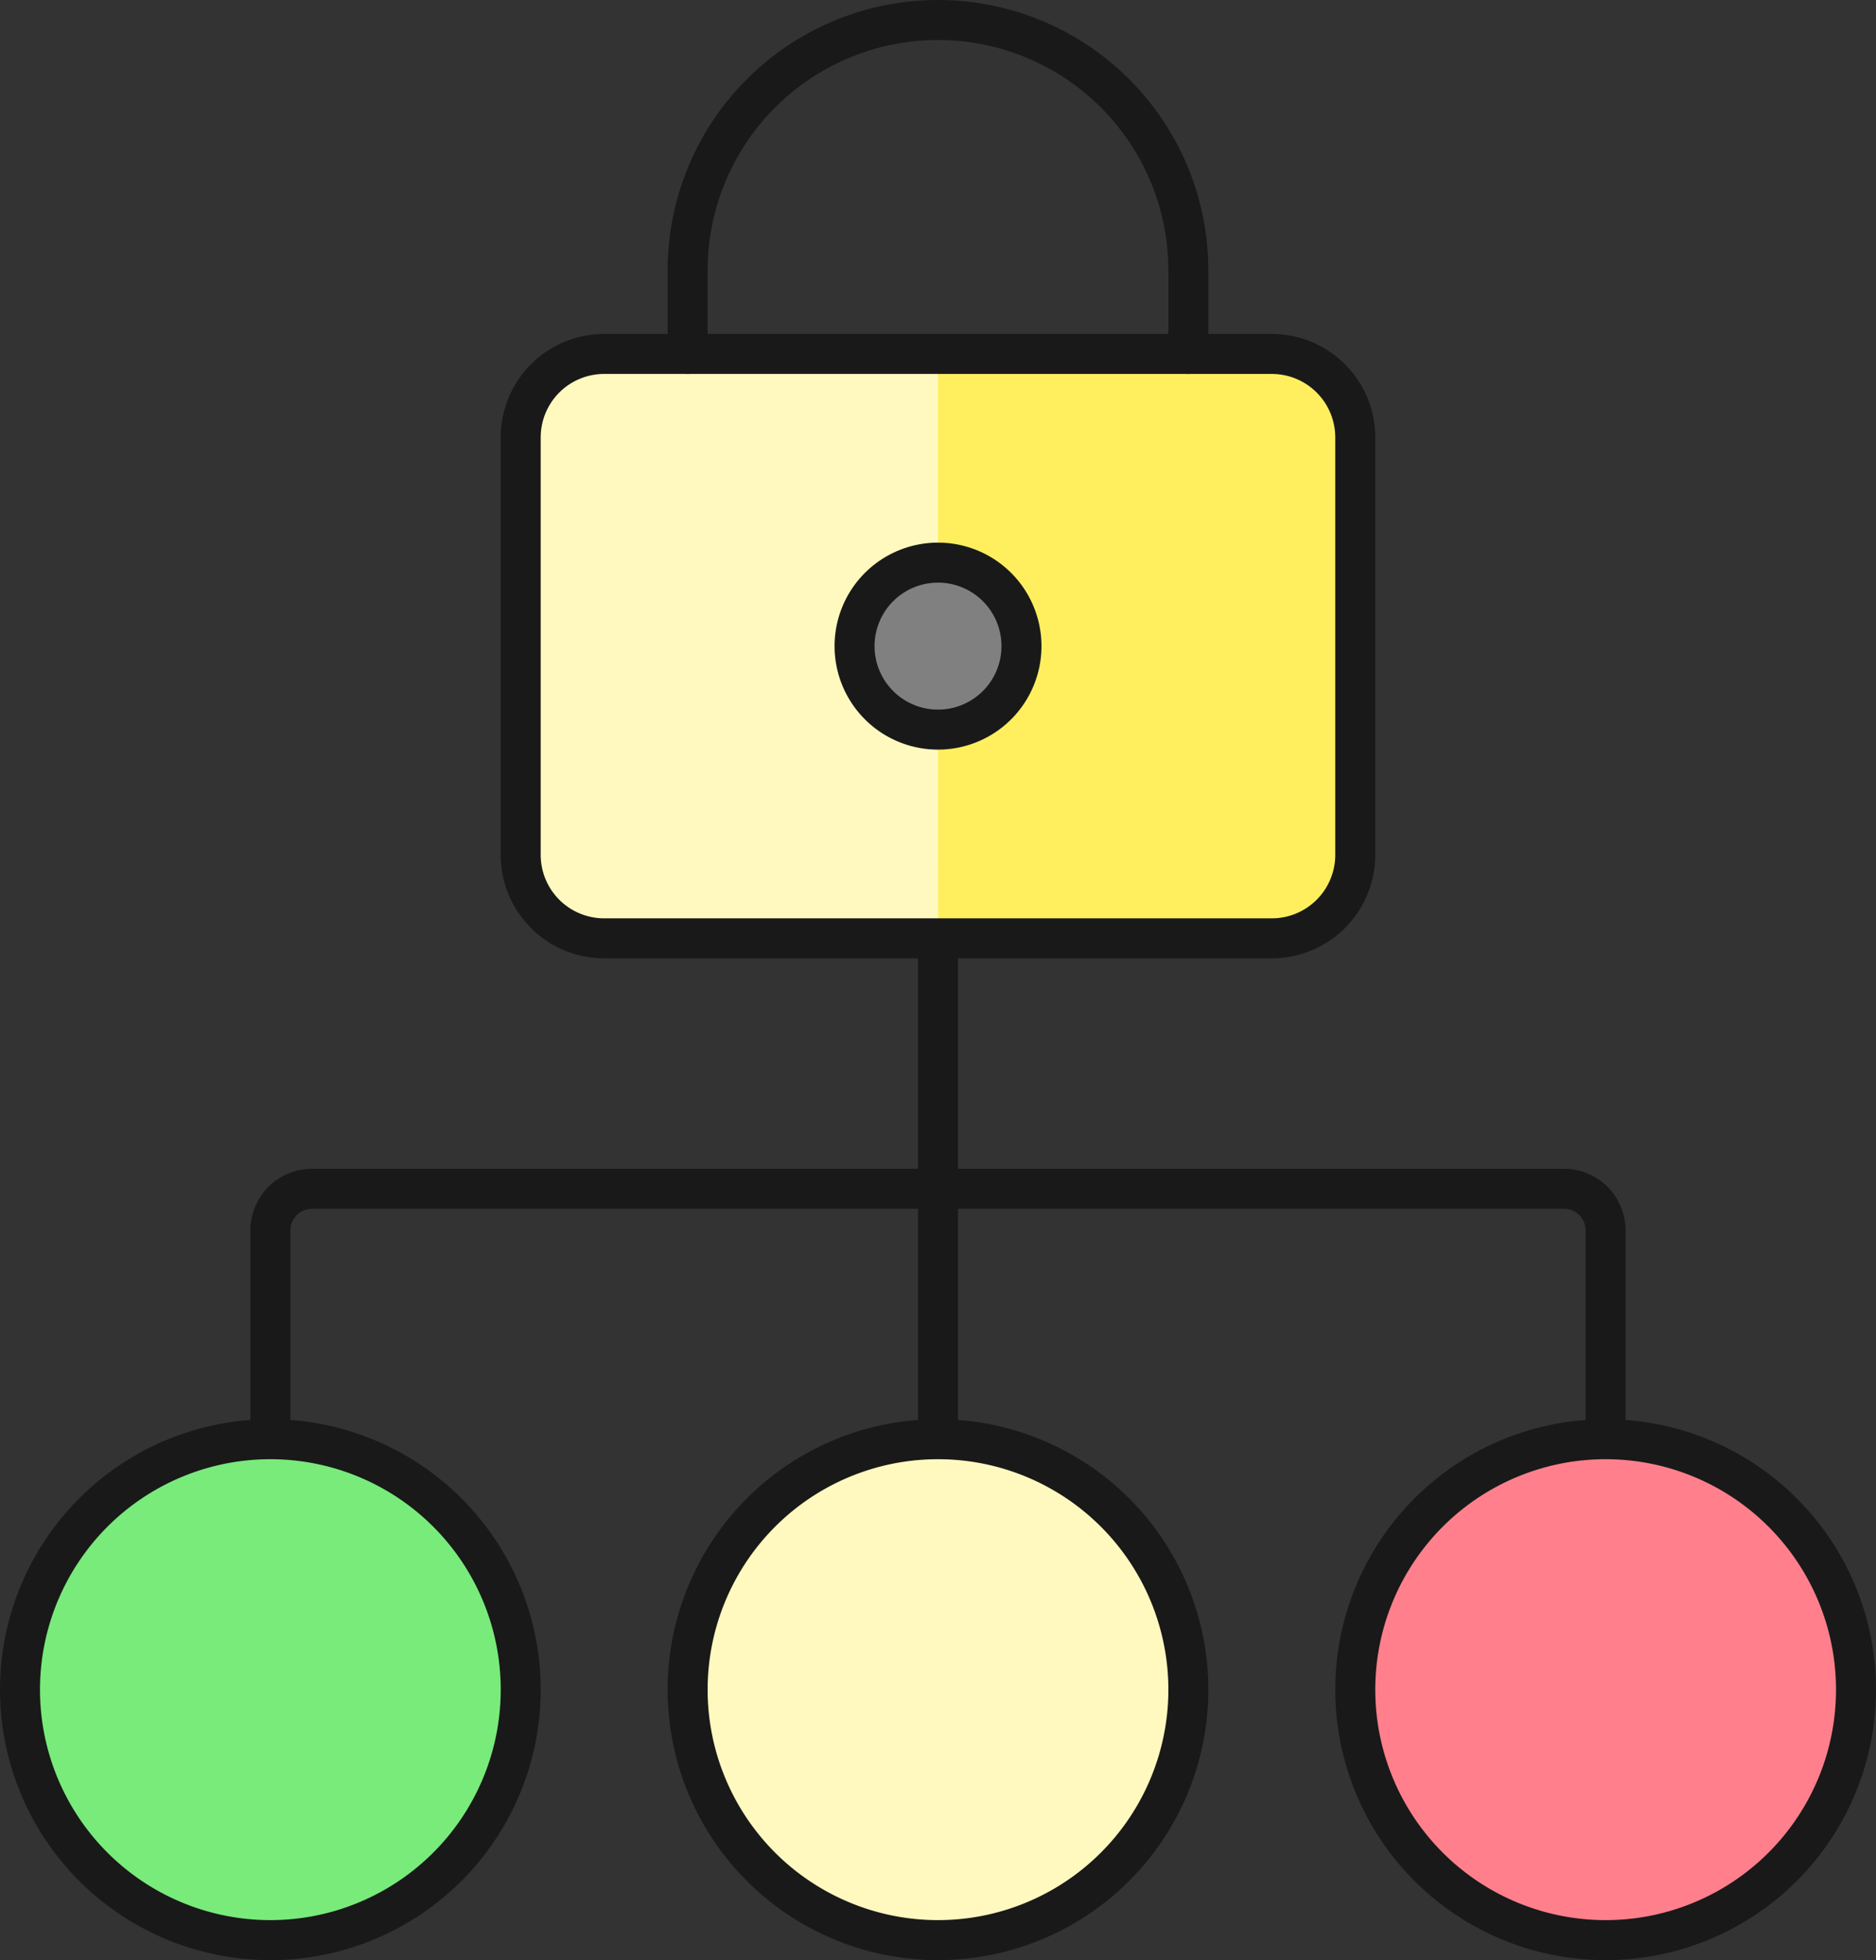
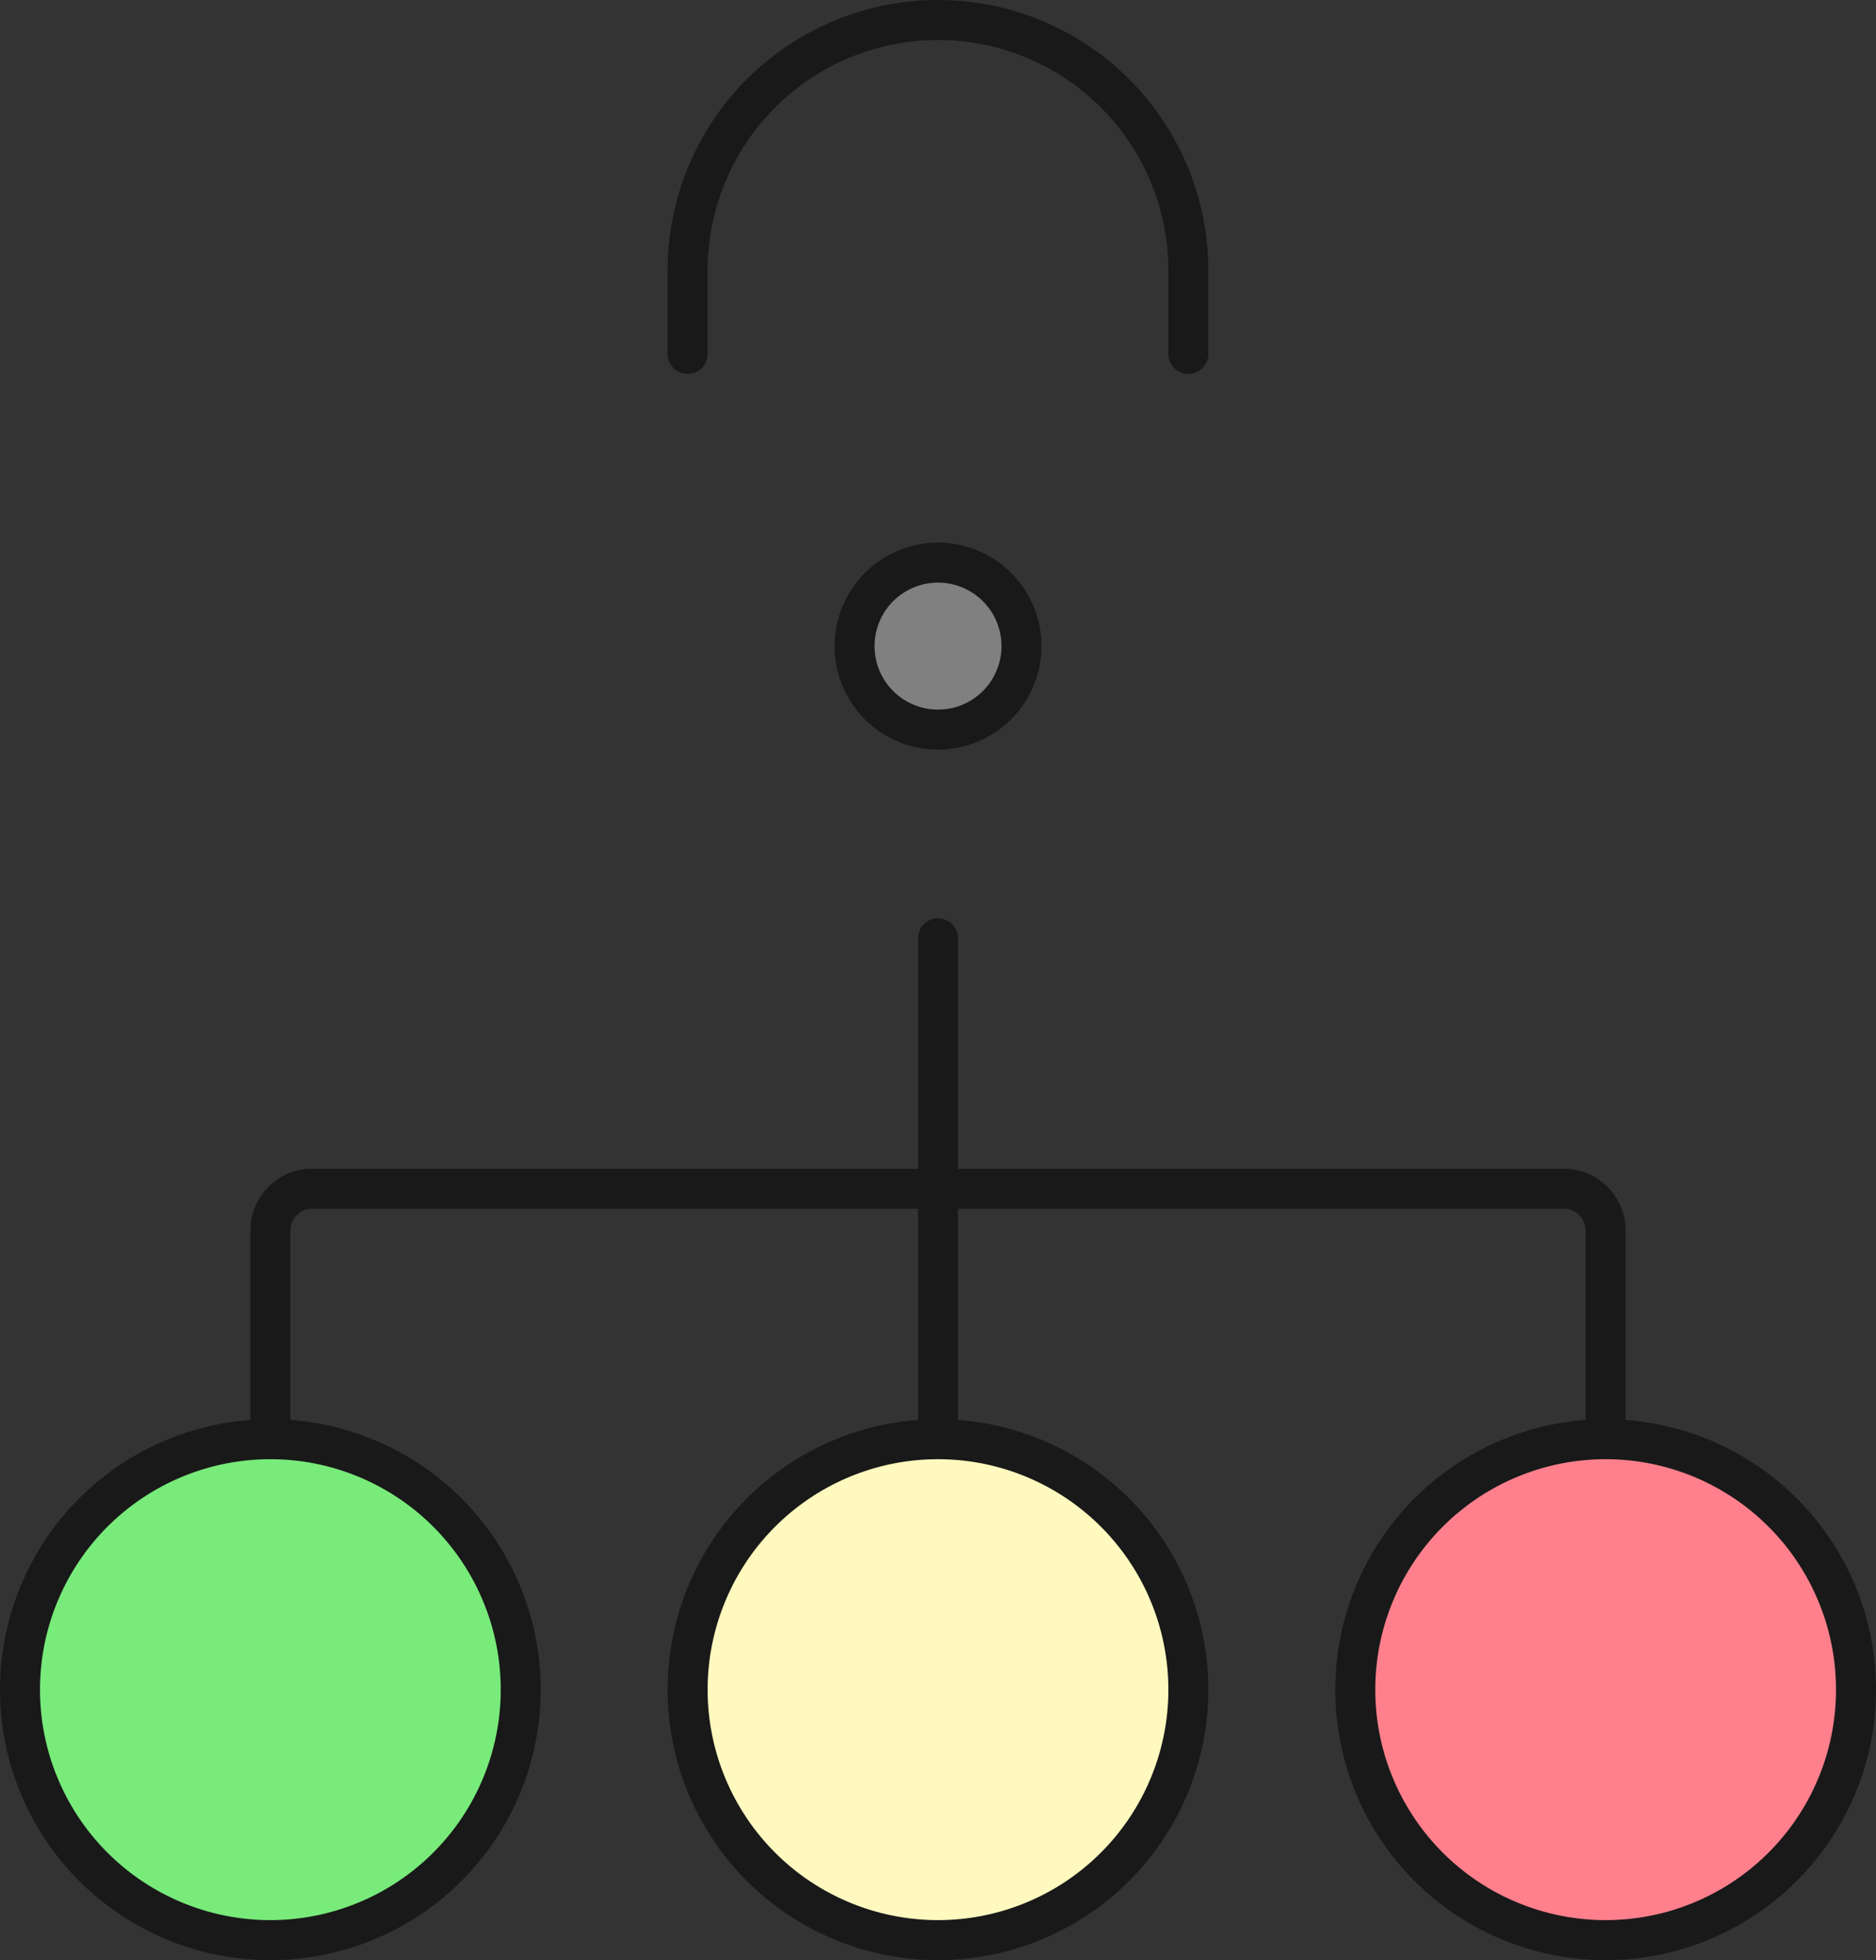
<svg xmlns="http://www.w3.org/2000/svg" width="93.828" height="98" viewBox="0 0 93.828 98">
  <rect x="0" y="0" width="93.828" height="98" fill="#333333" stroke="none" />
  <defs>
    <style>.a{fill:none;}.a,.d,.e,.f,.g{stroke:#191919;stroke-linecap:round;stroke-linejoin:round;stroke-width:2px;}.b{fill:#ffef5e;}.c,.f{fill:#fff9bf;}.d{fill:gray;}.e{fill:#78eb7b;}.g{fill:#ff808c;}</style>
  </defs>
  <g transform="translate(-0.917 -0.458)">
    <path class="a" d="M4.667,26.813V16.379a2.087,2.087,0,0,1,2.087-2.087H69.362a2.086,2.086,0,0,1,2.087,2.087V26.813" transform="translate(9.772 45.601)" />
    <path class="a" d="M12,11.542V36.585" transform="translate(35.831 35.83)" />
-     <path class="b" d="M49.156,30.169a4.174,4.174,0,0,1-4.174,4.174H11.59a4.174,4.174,0,0,1-4.174-4.174V9.3A4.174,4.174,0,0,1,11.59,5.125H44.982A4.174,4.174,0,0,1,49.156,9.3v20.87Z" transform="translate(19.544 13.029)" />
-     <path class="c" d="M28.286,5.125H11.59A4.174,4.174,0,0,0,7.417,9.3v20.87a4.174,4.174,0,0,0,4.174,4.174h16.7Z" transform="translate(19.544 13.029)" />
-     <path class="a" d="M49.156,30.169a4.174,4.174,0,0,1-4.174,4.174H11.59a4.174,4.174,0,0,1-4.174-4.174V9.3A4.174,4.174,0,0,1,11.59,5.125H44.982A4.174,4.174,0,0,1,49.156,9.3v20.87Z" transform="translate(19.544 13.029)" />
    <path class="d" d="M15.258,15.764a4.174,4.174,0,1,0-4.174-4.174A4.174,4.174,0,0,0,15.258,15.764Z" transform="translate(32.574 21.172)" />
    <path class="a" d="M34.294,18.154V13.98a12.522,12.522,0,0,0-25.044,0v4.174" transform="translate(26.059 0)" />
-     <path class="e" d="M14.438,42.085A12.522,12.522,0,1,0,1.917,29.563,12.521,12.521,0,0,0,14.438,42.085Z" transform="translate(0 55.373)" />
+     <path class="e" d="M14.438,42.085A12.522,12.522,0,1,0,1.917,29.563,12.521,12.521,0,0,0,14.438,42.085" transform="translate(0 55.373)" />
    <path class="f" d="M21.772,42.085A12.522,12.522,0,1,0,9.25,29.563,12.521,12.521,0,0,0,21.772,42.085Z" transform="translate(26.059 55.373)" />
    <path class="g" d="M29.105,42.085A12.522,12.522,0,1,0,16.584,29.563,12.521,12.521,0,0,0,29.105,42.085Z" transform="translate(52.117 55.373)" />
  </g>
</svg>